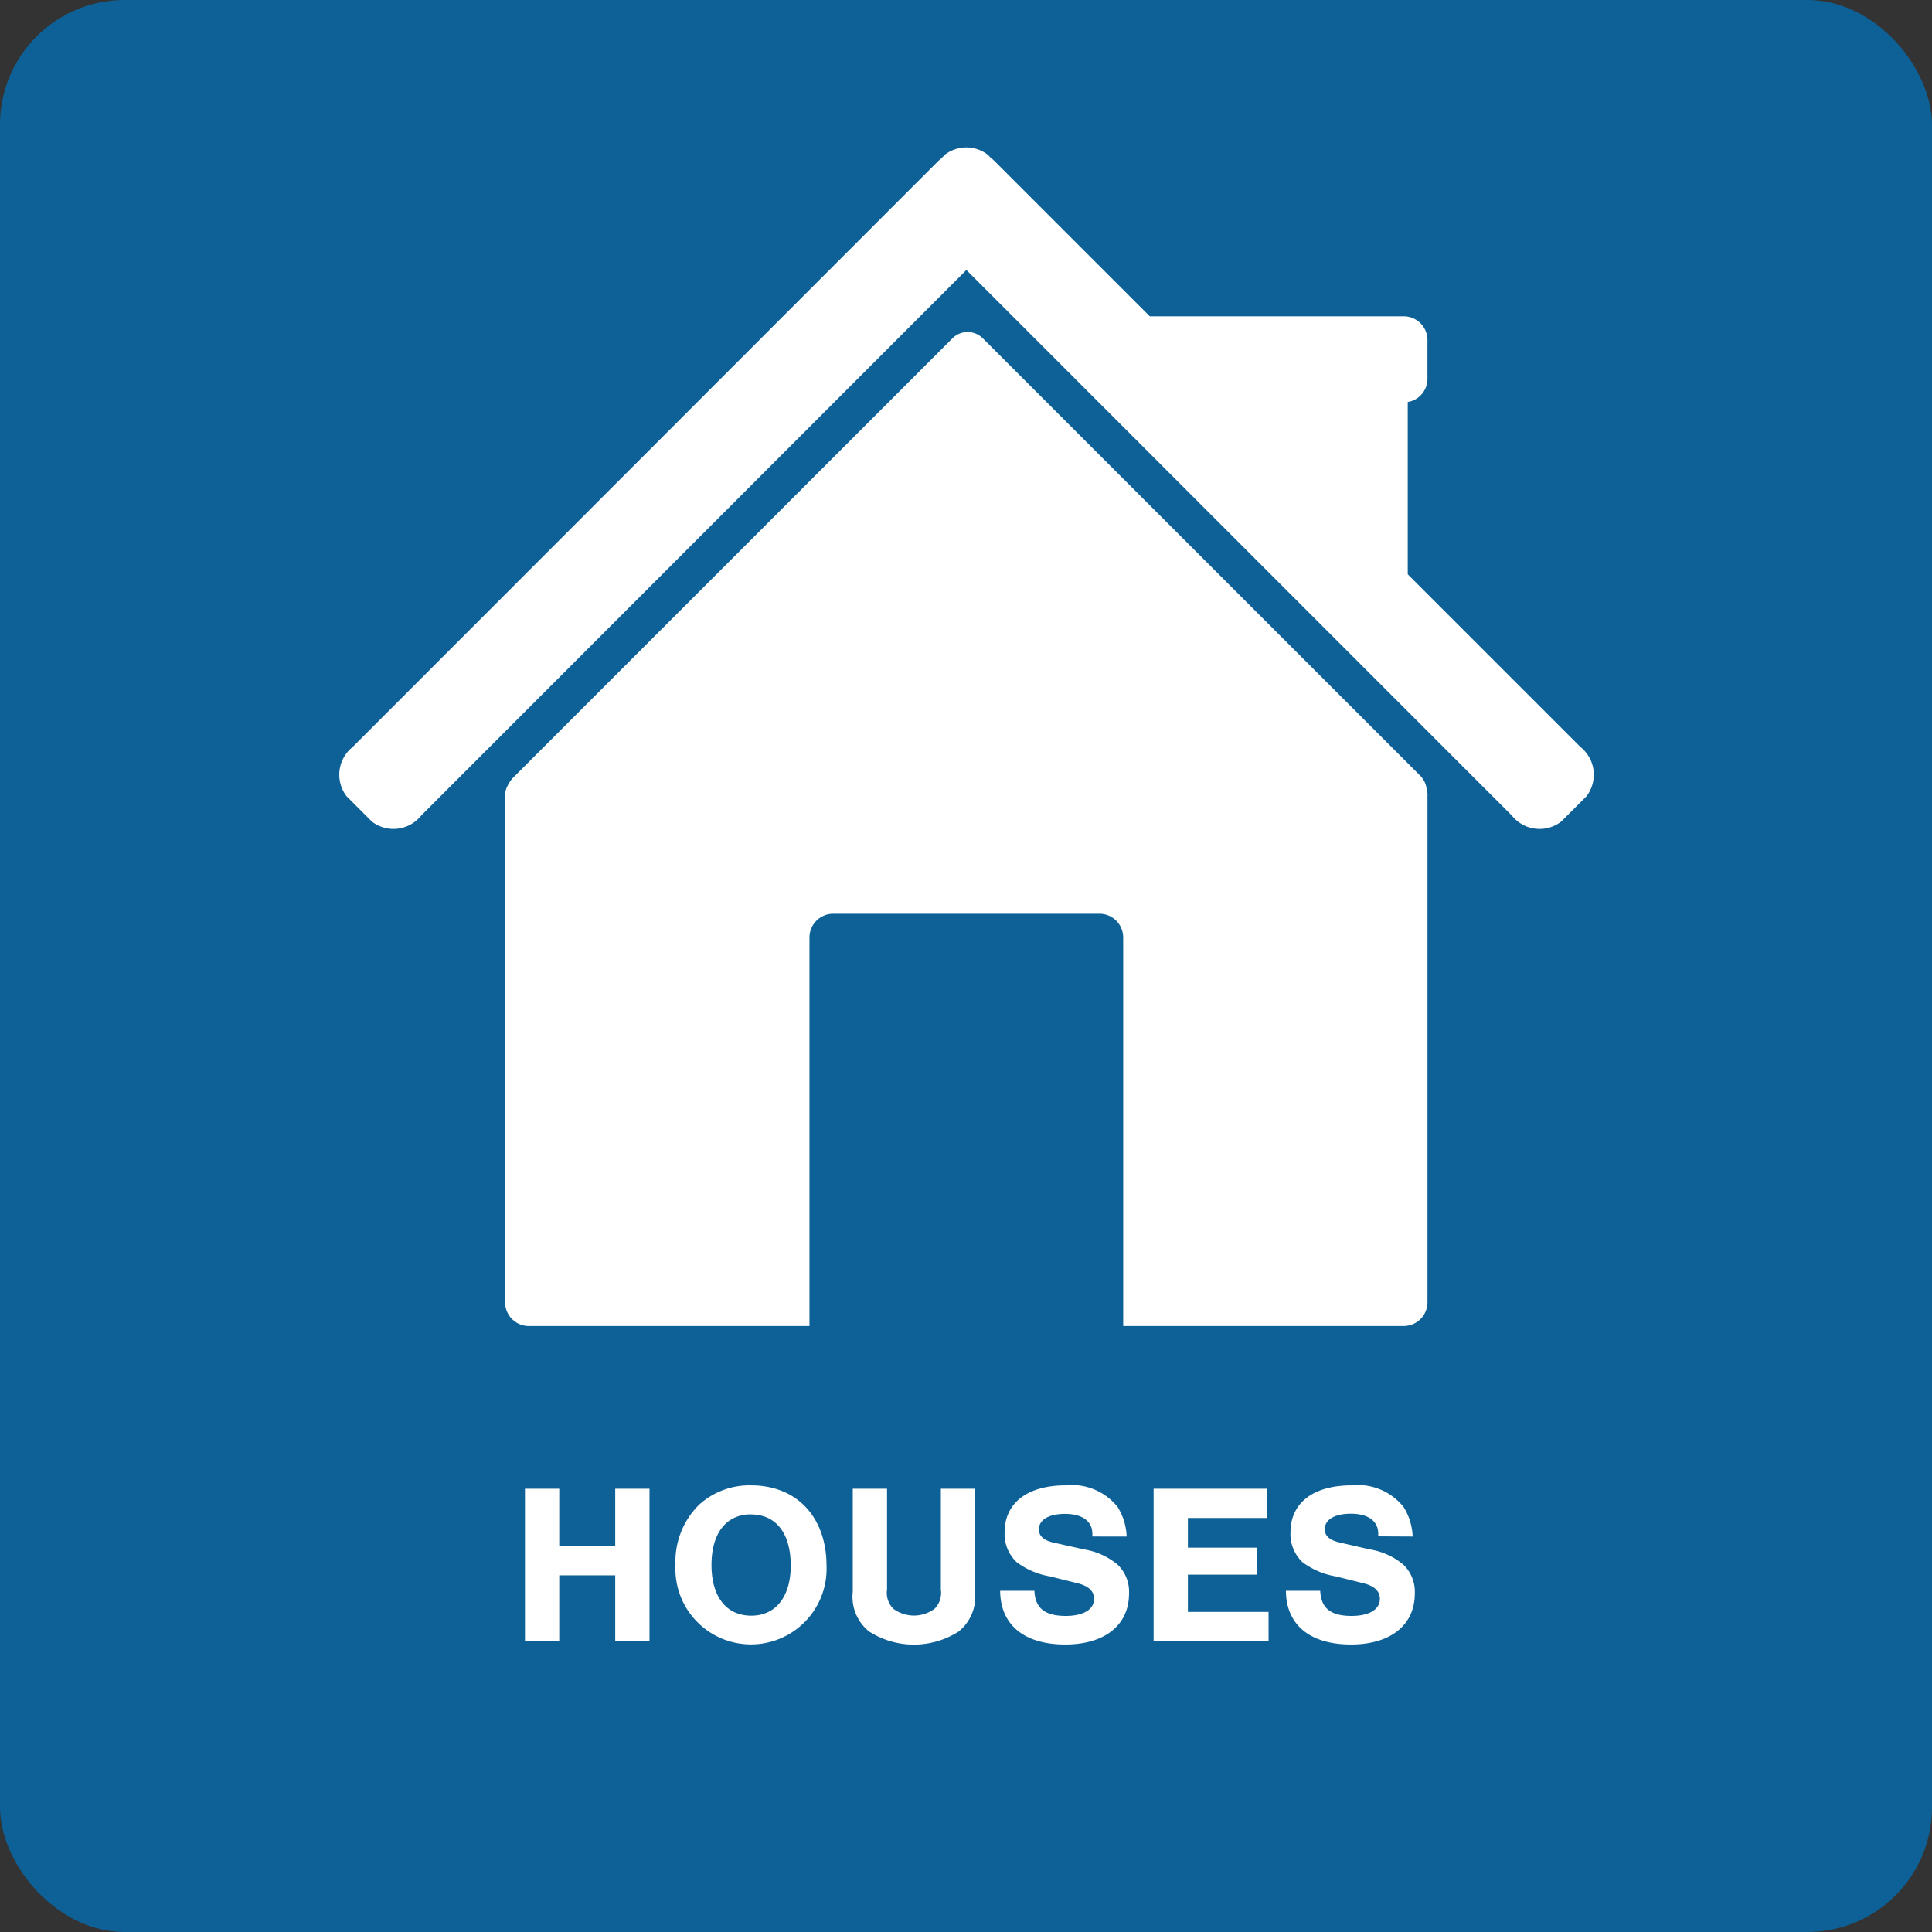
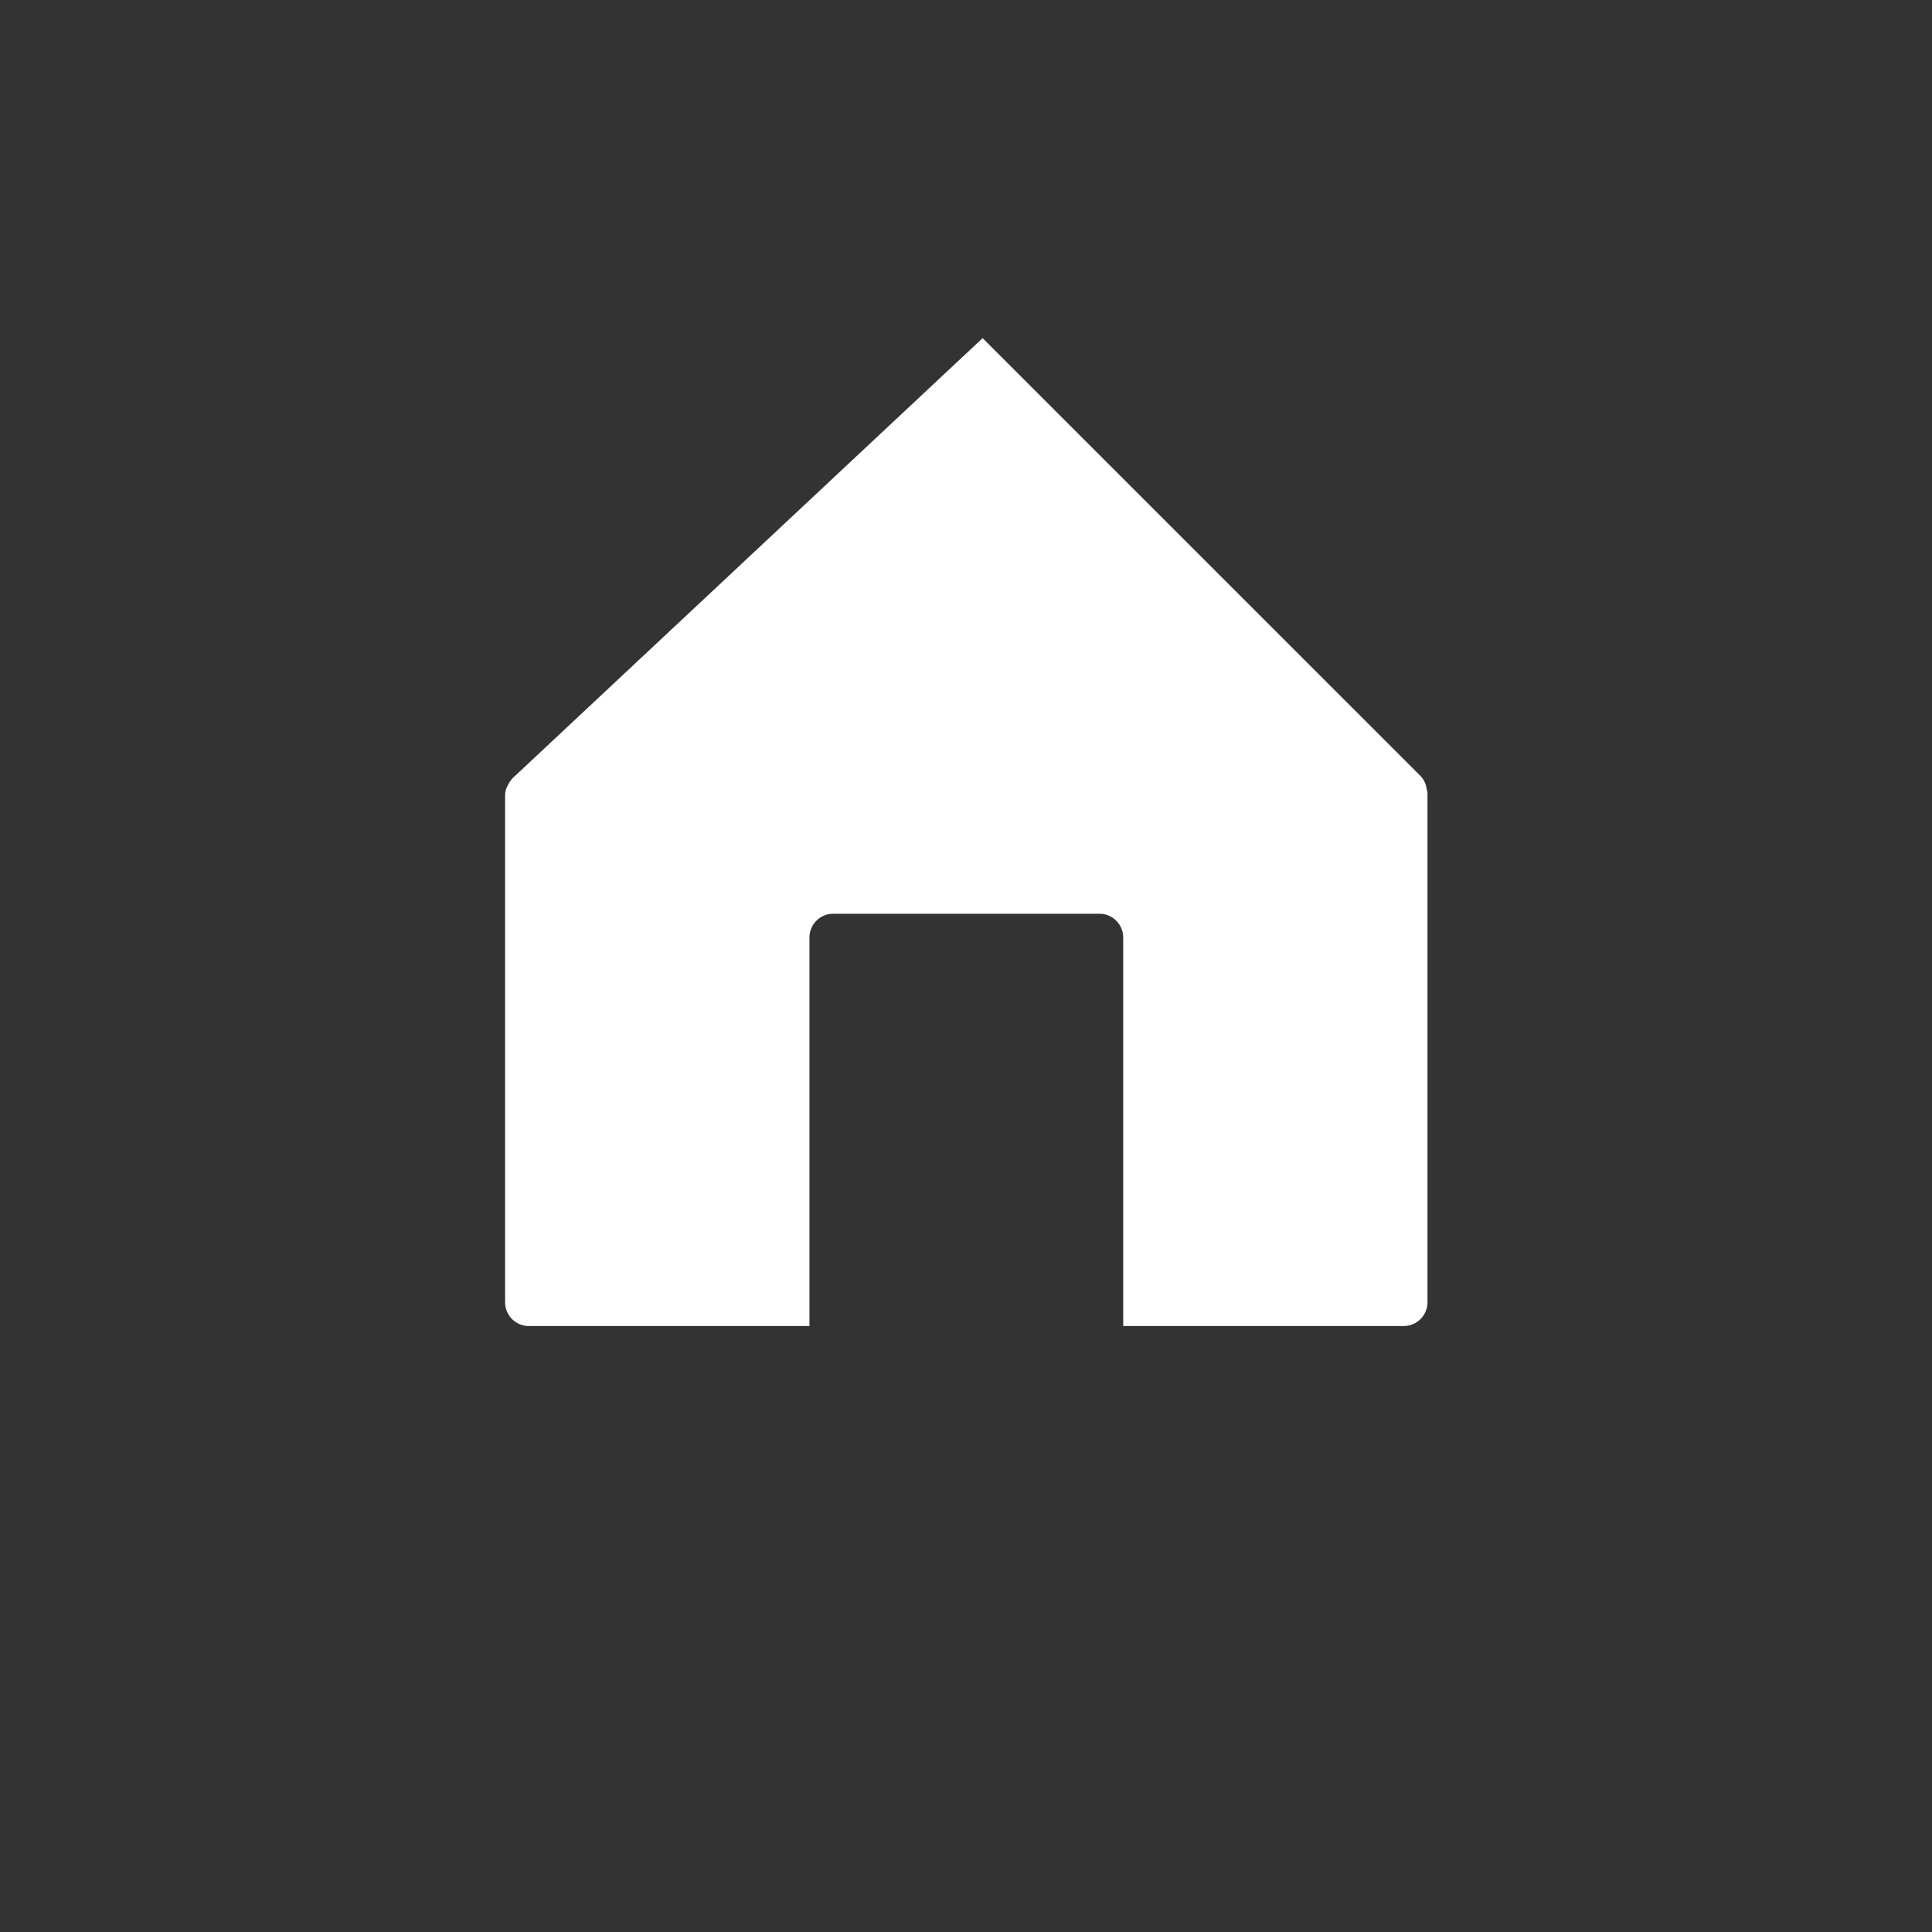
<svg xmlns="http://www.w3.org/2000/svg" id="House_Button" data-name="House Button" width="93" height="93" viewBox="0 0 93 93">
  <rect x="0" y="0" width="93" height="93" fill="#333333" stroke="none" />
-   <rect id="Rectangle_254" data-name="Rectangle 254" width="93" height="93" rx="6" fill="#0d6197" />
  <g id="Layer_2-2" transform="translate(16.322 7.096)">
-     <path id="Path_564" data-name="Path 564" d="M48.234,26.3a1.075,1.075,0,0,0-.289-.619L26.862,4.6a1.034,1.034,0,0,0-1.444,0L4.231,25.788A1.7,1.7,0,0,0,4,26.139a.98.98,0,0,0-.124.5V51.019a1.145,1.145,0,0,0,1.135,1.135H18.527V33.442a1.145,1.145,0,0,1,1.135-1.135H32.494a1.145,1.145,0,0,1,1.135,1.135V52.153H47.141a1.145,1.145,0,0,0,1.135-1.135V26.634a.855.855,0,0,0-.041-.33Z" transform="translate(4.116 4.581)" fill="#fff" />
-     <path id="Path_565" data-name="Path 565" d="M59.76,28.862l-8.314-8.314V12.255a1.131,1.131,0,0,0,.949-1.114V9.264a1.145,1.145,0,0,0-1.135-1.135H39.027L31.539.641A1.549,1.549,0,0,0,31.374.5L31.229.352a1.692,1.692,0,0,0-2.063,0L29.022.5a1.549,1.549,0,0,1-.165.144L.656,28.862a1.706,1.706,0,0,0-.289,2.372l1.217,1.217a1.705,1.705,0,0,0,2.372-.289L30.2,5.9,56.459,32.163a1.706,1.706,0,0,0,2.372.289l1.217-1.217A1.705,1.705,0,0,0,59.76,28.862Z" transform="translate(-0.004 0.001)" fill="#fff" />
+     <path id="Path_564" data-name="Path 564" d="M48.234,26.3a1.075,1.075,0,0,0-.289-.619L26.862,4.6L4.231,25.788A1.7,1.7,0,0,0,4,26.139a.98.98,0,0,0-.124.5V51.019a1.145,1.145,0,0,0,1.135,1.135H18.527V33.442a1.145,1.145,0,0,1,1.135-1.135H32.494a1.145,1.145,0,0,1,1.135,1.135V52.153H47.141a1.145,1.145,0,0,0,1.135-1.135V26.634a.855.855,0,0,0-.041-.33Z" transform="translate(4.116 4.581)" fill="#fff" />
  </g>
-   <path id="Path_578" data-name="Path 578" d="M29.615,3.832V7h1.65V-.337h-1.65V2.424H26.92V-.337H25.27V7h1.65V3.832ZM36.149-.5a3.606,3.606,0,0,0-2.5.935,3.84,3.84,0,0,0-1.133,2.893,3.639,3.639,0,1,0,7.271.066C39.79,1.027,38.36-.5,36.149-.5Zm0,1.4c1.21,0,1.914.913,1.914,2.464,0,1.5-.726,2.409-1.9,2.409-1.2,0-1.914-.913-1.914-2.442S34.961.895,36.149.895ZM45.29-.337V4.514a1.089,1.089,0,0,1-.3.924,1.667,1.667,0,0,1-1.991,0,1.089,1.089,0,0,1-.3-.924V-.337h-1.65V4.624a2.142,2.142,0,0,0,.792,1.914,4,4,0,0,0,4.3,0,2.142,2.142,0,0,0,.792-1.914V-.337Zm8.943,2.3A2.888,2.888,0,0,0,53.8.543,2.812,2.812,0,0,0,51.307-.5c-1.859,0-2.948.847-2.948,2.266A1.854,1.854,0,0,0,48.942,3.2a3.692,3.692,0,0,0,1.6.682l1.331.33c.528.132.792.385.792.748,0,.517-.517.825-1.364.825-1,0-1.474-.374-1.507-1.21h-1.65c.011,1.639,1.155,2.585,3.135,2.585,1.9,0,3.069-.935,3.069-2.453a1.807,1.807,0,0,0-.561-1.4,3.361,3.361,0,0,0-1.617-.726L50.68,2.248c-.451-.11-.671-.319-.671-.627,0-.462.473-.748,1.254-.748.836,0,1.32.352,1.32.968v.121ZM61-.337H55.531V7h5.533V5.592H57.181V3.8h3.333V2.5H57.181V1.071H61Zm7,2.3A2.888,2.888,0,0,0,67.565.543,2.812,2.812,0,0,0,65.068-.5c-1.859,0-2.948.847-2.948,2.266A1.854,1.854,0,0,0,62.7,3.2a3.692,3.692,0,0,0,1.6.682l1.331.33c.528.132.792.385.792.748,0,.517-.517.825-1.364.825-1,0-1.474-.374-1.507-1.21H61.9c.011,1.639,1.155,2.585,3.135,2.585,1.9,0,3.069-.935,3.069-2.453a1.807,1.807,0,0,0-.561-1.4,3.361,3.361,0,0,0-1.617-.726l-1.485-.341c-.451-.11-.671-.319-.671-.627,0-.462.473-.748,1.254-.748.836,0,1.32.352,1.32.968v.121Z" transform="translate(0 72)" fill="#fff" />
</svg>